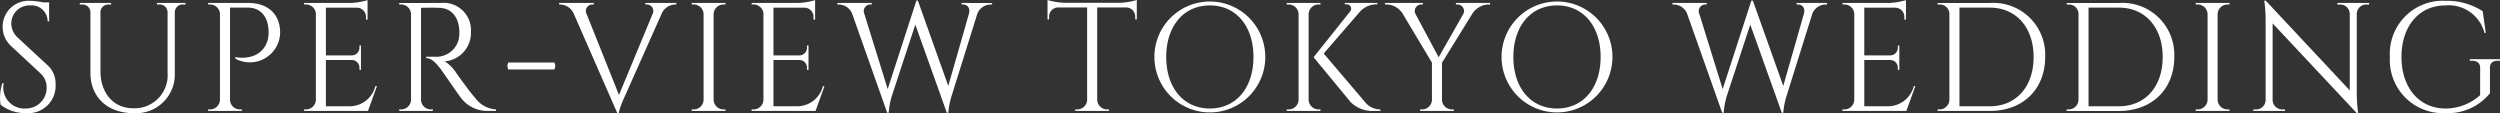
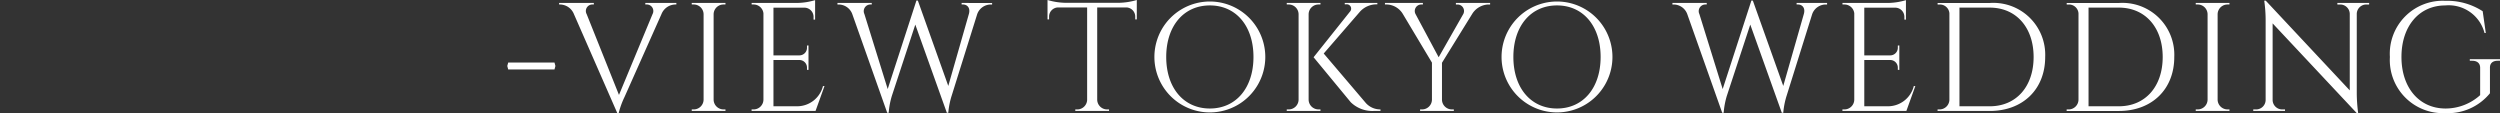
<svg xmlns="http://www.w3.org/2000/svg" viewBox="0 0 275.7 12.475">
  <rect x="0" y="0" width="275.7" height="12.475" fill="#333333" stroke="none" />
  <g data-name="レイヤー 1" fill="#fff">
-     <path d="M5.274 7.22a2.686 2.686 0 0 1 .854 2.073 2.998 2.998 0 0 1-3.185 3.181 4.434 4.434 0 0 1-2.88-.929A5.204 5.204 0 0 1 .26 9.173h.15a2.318 2.318 0 0 0 2.453 2.791 2.27 2.27 0 0 0 2.28-2.28A2.075 2.075 0 0 0 4.474 8.1L1.215 5.072a2.851 2.851 0 0 1-.922-2.108A2.849 2.849 0 0 1 3.283.09a7.383 7.383 0 0 1 1.46.174h.673V2.35h-.163A1.761 1.761 0 0 0 3.338.6a1.994 1.994 0 0 0-2.092 1.955 2.141 2.141 0 0 0 .685 1.57zM20.454.326v.17h-.278a.87.87 0 0 0-.899.804v6.728a4.268 4.268 0 0 1-4.586 4.445c-2.83 0-4.718-1.766-4.718-4.416V1.34a.866.866 0 0 0-.899-.843h-.278v-.17h3.456v.17h-.278a.864.864 0 0 0-.896.817v6.494c0 2.48 1.445 4.131 3.612 4.131a3.643 3.643 0 0 0 3.792-3.91V1.315a.867.867 0 0 0-.899-.82h-.277v-.17zm6.933 0c2.175 0 3.508 1.25 3.508 3.286a3.34 3.34 0 0 1-4.95 2.85l-.001-.162s2.799.604 3.567-1.833a3.545 3.545 0 0 0 .108-1.026C29.577 1.88 28.773.837 27.326.837h-1.961v10.16a1.089 1.089 0 0 0 1.089 1.07h.215l.003.17h-3.724l.002-.17h.216a1.09 1.09 0 0 0 1.09-1.07v-9.52a1.09 1.09 0 0 0-1.084-.98h-.216l-.002-.17zm13.194 11.91h-7.053l.003-.17h.215a1.089 1.089 0 0 0 1.089-1.07V1.47a1.089 1.089 0 0 0-1.083-.974h-.215l-.003-.169h4.972a7.324 7.324 0 0 0 2.028-.31v2.149l-.172-.003V1.86A1.015 1.015 0 0 0 39.41.847h-3.469v5.26h2.875a.838.838 0 0 0 .823-.838v-.25l.166-.003v2.693l-.166-.002v-.251a.839.839 0 0 0-.805-.838h-2.893v5.098h2.44a2.94 2.94 0 0 0 3.02-2.228h.17zM48.609.327a3.018 3.018 0 0 1 3.326 3.197 3.15 3.15 0 0 1-2.89 3.244 4.136 4.136 0 0 1 1.217 1.198s1.467 2.094 2.125 2.813a3.07 3.07 0 0 0 2.314 1.287v.17h-.933a3.66 3.66 0 0 1-2.969-1.491c-.193-.232-2.11-3.021-2.24-3.185-.446-.558-.942-1.148-1.563-1.148v-.157s.386.008.9-.006a2.547 2.547 0 0 0 2.654-1.766 3.502 3.502 0 0 0 .108-1.02C50.616 1.926 49.815.94 48.548.87 47.68.823 46.651.865 46.43.857v10.14a1.09 1.09 0 0 0 1.09 1.07h.214l.003.17h-3.716l.003-.17h.214a1.09 1.09 0 0 0 1.09-1.062v-9.44a1.09 1.09 0 0 0-1.09-1.07h-.215L44.02.328z" />
    <path d="M56.045 6.894L61.149 6.894 61.251 7.277 61.149 7.66 56.045 7.66 55.943 7.277 56.045 6.894z" />
    <path d="M74.59.324v.172h-.149A1.678 1.678 0 0 0 72.95 1.55l-4.09 9.172a8.962 8.962 0 0 0-.631 1.752h-.153L63.295 1.563A1.68 1.68 0 0 0 61.794.496h-.137V.324h3.831v.17h-.149a.718.718 0 0 0-.643 1.062l3.565 8.913 3.701-8.912a.72.72 0 0 0-.646-1.063h-.15v-.17zm5.416 11.912h-3.722l.002-.17h.216a1.09 1.09 0 0 0 1.09-1.07V1.558a1.089 1.089 0 0 0-1.09-1.063h-.215l-.003-.17h3.722l-.003.17h-.215a1.091 1.091 0 0 0-1.09 1.06v9.441a1.091 1.091 0 0 0 1.09 1.07h.215zm9.931 0h-7.053l.003-.17h.215a1.089 1.089 0 0 0 1.09-1.07V1.47a1.089 1.089 0 0 0-1.084-.974h-.215l-.003-.17h4.972a7.324 7.324 0 0 0 2.028-.31v2.15l-.172-.003V1.86a1.015 1.015 0 0 0-.952-1.013h-3.469v5.26h2.875a.838.838 0 0 0 .823-.838v-.25l.166-.003v2.693l-.166-.002v-.251a.839.839 0 0 0-.805-.838h-2.893v5.098h2.44a2.94 2.94 0 0 0 3.02-2.228h.17zM109.41.328v.17h-.149a1.592 1.592 0 0 0-1.493 1.055l-2.817 8.998a8.552 8.552 0 0 0-.373 1.891h-.16l-3.479-9.729-2.578 7.838a8.753 8.753 0 0 0-.357 1.891h-.16L93.983 1.535A1.608 1.608 0 0 0 92.492.497h-.137v-.17h3.782v.168h-.15a.734.734 0 0 0-.664 1.046l2.573 8.28L101.064.06l.158.006 3.355 9.411 2.28-7.967c.168-.653-.197-1.015-.66-1.015h-.149V.327zM123.317.31a7.353 7.353 0 0 0 2.049-.31v2.139l-.172-.002v-.304a1.014 1.014 0 0 0-.97-1.013H121v10.191a1.09 1.09 0 0 0 1.089 1.056h.215l.003.17h-3.724l.002-.17h.215a1.09 1.09 0 0 0 1.089-1.043V.82h-3.226a1.016 1.016 0 0 0-.971 1.013v.304l-.171.002V0a7.353 7.353 0 0 0 2.049.31zm16.22 5.972a6.115 6.115 0 1 1-12.23 0 6.115 6.115 0 1 1 12.23 0m-1.304 0c0-3.41-1.924-5.684-4.81-5.684s-4.812 2.274-4.812 5.684 1.924 5.684 4.811 5.684 4.811-2.274 4.811-5.684m6.082 4.714a1.09 1.09 0 0 0 1.089 1.07h.216l.003.17H141.9l.003-.17h.215a1.09 1.09 0 0 0 1.09-1.07V1.558a1.09 1.09 0 0 0-1.09-1.063h-.214l-.003-.17h3.721l-.002.17h-.216a1.09 1.09 0 0 0-1.089 1.06zm6.318.374a2.132 2.132 0 0 0 1.607.695v.17h-.72a3.41 3.41 0 0 1-2.563-.965l-4.095-4.958 4.013-5.03a.48.48 0 0 0-.41-.805h-.165v-.15h3.595V.48h-.075a2.459 2.459 0 0 0-1.833.796l-4.008 4.626zM164.33.327v.17h-.238a2.193 2.193 0 0 0-1.707.988l-3.364 5.438v4.073a1.09 1.09 0 0 0 1.09 1.07h.215l.003.17h-3.722l.002-.17h.216a1.09 1.09 0 0 0 1.09-1.06v-4.1l-3.24-5.415a2.147 2.147 0 0 0-1.71-.996h-.233V.327h4.184v.169h-.214a.719.719 0 0 0-.596 1.057l2.55 4.76 2.711-4.761.01-.017a.718.718 0 0 0-.607-1.038h-.214v-.17zm13.491 5.955a6.115 6.115 0 1 1-12.23 0 6.115 6.115 0 1 1 12.23 0m-1.304 0c0-3.41-1.924-5.684-4.81-5.684s-4.812 2.274-4.812 5.684 1.924 5.684 4.811 5.684 4.811-2.274 4.811-5.684M201.491.327v.17h-.149a1.592 1.592 0 0 0-1.493 1.055l-2.817 8.998a8.552 8.552 0 0 0-.373 1.891h-.16l-3.479-9.729-2.578 7.838a8.753 8.753 0 0 0-.357 1.891h-.16l-3.861-10.906a1.608 1.608 0 0 0-1.491-1.038h-.137v-.17h3.782v.168h-.15a.734.734 0 0 0-.664 1.046l2.573 8.28L193.145.06l.158.006 3.355 9.411 2.279-7.967c.169-.653-.196-1.015-.659-1.015h-.149V.327zm8.743 11.91h-7.053l.003-.17h.215a1.091 1.091 0 0 0 1.09-1.07V1.47a1.09 1.09 0 0 0-1.084-.974h-.215l-.003-.169h4.972a7.324 7.324 0 0 0 2.028-.31v2.149l-.172-.003V1.86a1.015 1.015 0 0 0-.952-1.013h-3.47v5.26h2.876a.838.838 0 0 0 .823-.838v-.25l.166-.003v2.693l-.166-.002v-.251a.839.839 0 0 0-.805-.838h-2.893v5.098h2.44a2.94 2.94 0 0 0 3.02-2.228h.17zM219.433.329a5.719 5.719 0 0 1 6.11 5.96c0 3.568-2.476 5.948-6.11 5.948h-5.76l.003-.17h.215A1.09 1.09 0 0 0 214.98 11V1.47a1.05 1.05 0 0 0-1.084-.973h-.215l-.003-.169zm-3.344 11.391h3.344c2.916 0 4.834-2.173 4.834-5.432 0-3.269-1.935-5.448-4.834-5.448h-3.344zM233.669.33a5.719 5.719 0 0 1 6.11 5.958c0 3.57-2.476 5.95-6.11 5.95h-5.76l.003-.17h.214a1.09 1.09 0 0 0 1.09-1.069V1.47a1.05 1.05 0 0 0-1.084-.973h-.215l-.003-.169zm-3.345 11.39h3.344c2.916 0 4.834-2.173 4.834-5.432 0-3.269-1.935-5.448-4.834-5.448h-3.344zm15.542.516h-3.722l.002-.17h.217a1.09 1.09 0 0 0 1.089-1.07V1.558a1.089 1.089 0 0 0-1.09-1.063h-.214l-.003-.17h3.722l-.003.17h-.215a1.091 1.091 0 0 0-1.09 1.06v9.441a1.091 1.091 0 0 0 1.09 1.07h.215zM261.27.326l-.002.17h-.314a1.05 1.05 0 0 0-1.05 1.017v8.791a17.35 17.35 0 0 0 .155 2.17h-.155l-9.279-9.896v8.47a1.052 1.052 0 0 0 1.051 1.019h.314l.002.17h-3.504l.002-.17h.314a1.05 1.05 0 0 0 1.05-1.03v-8.84a14.874 14.874 0 0 0-.156-2.125h.168l9.265 9.894V1.528a1.05 1.05 0 0 0-1.05-1.031h-.314l-.003-.17zm14.174 6.375c-.55 0-.86.277-.852.77v2.813a5.97 5.97 0 0 1-4.92 2.19 5.857 5.857 0 0 1-6.115-6.191 5.84 5.84 0 0 1 6.11-6.193 7.215 7.215 0 0 1 4.124 1.149l.343 2.402h-.141a4.078 4.078 0 0 0-4.32-3.042c-2.884 0-4.84 2.274-4.84 5.684 0 3.396 1.956 5.669 4.84 5.684a5.692 5.692 0 0 0 3.838-1.475V7.477c0-.497-.326-.776-.875-.776h-.268v-.17h3.332v.17z" />
  </g>
</svg>